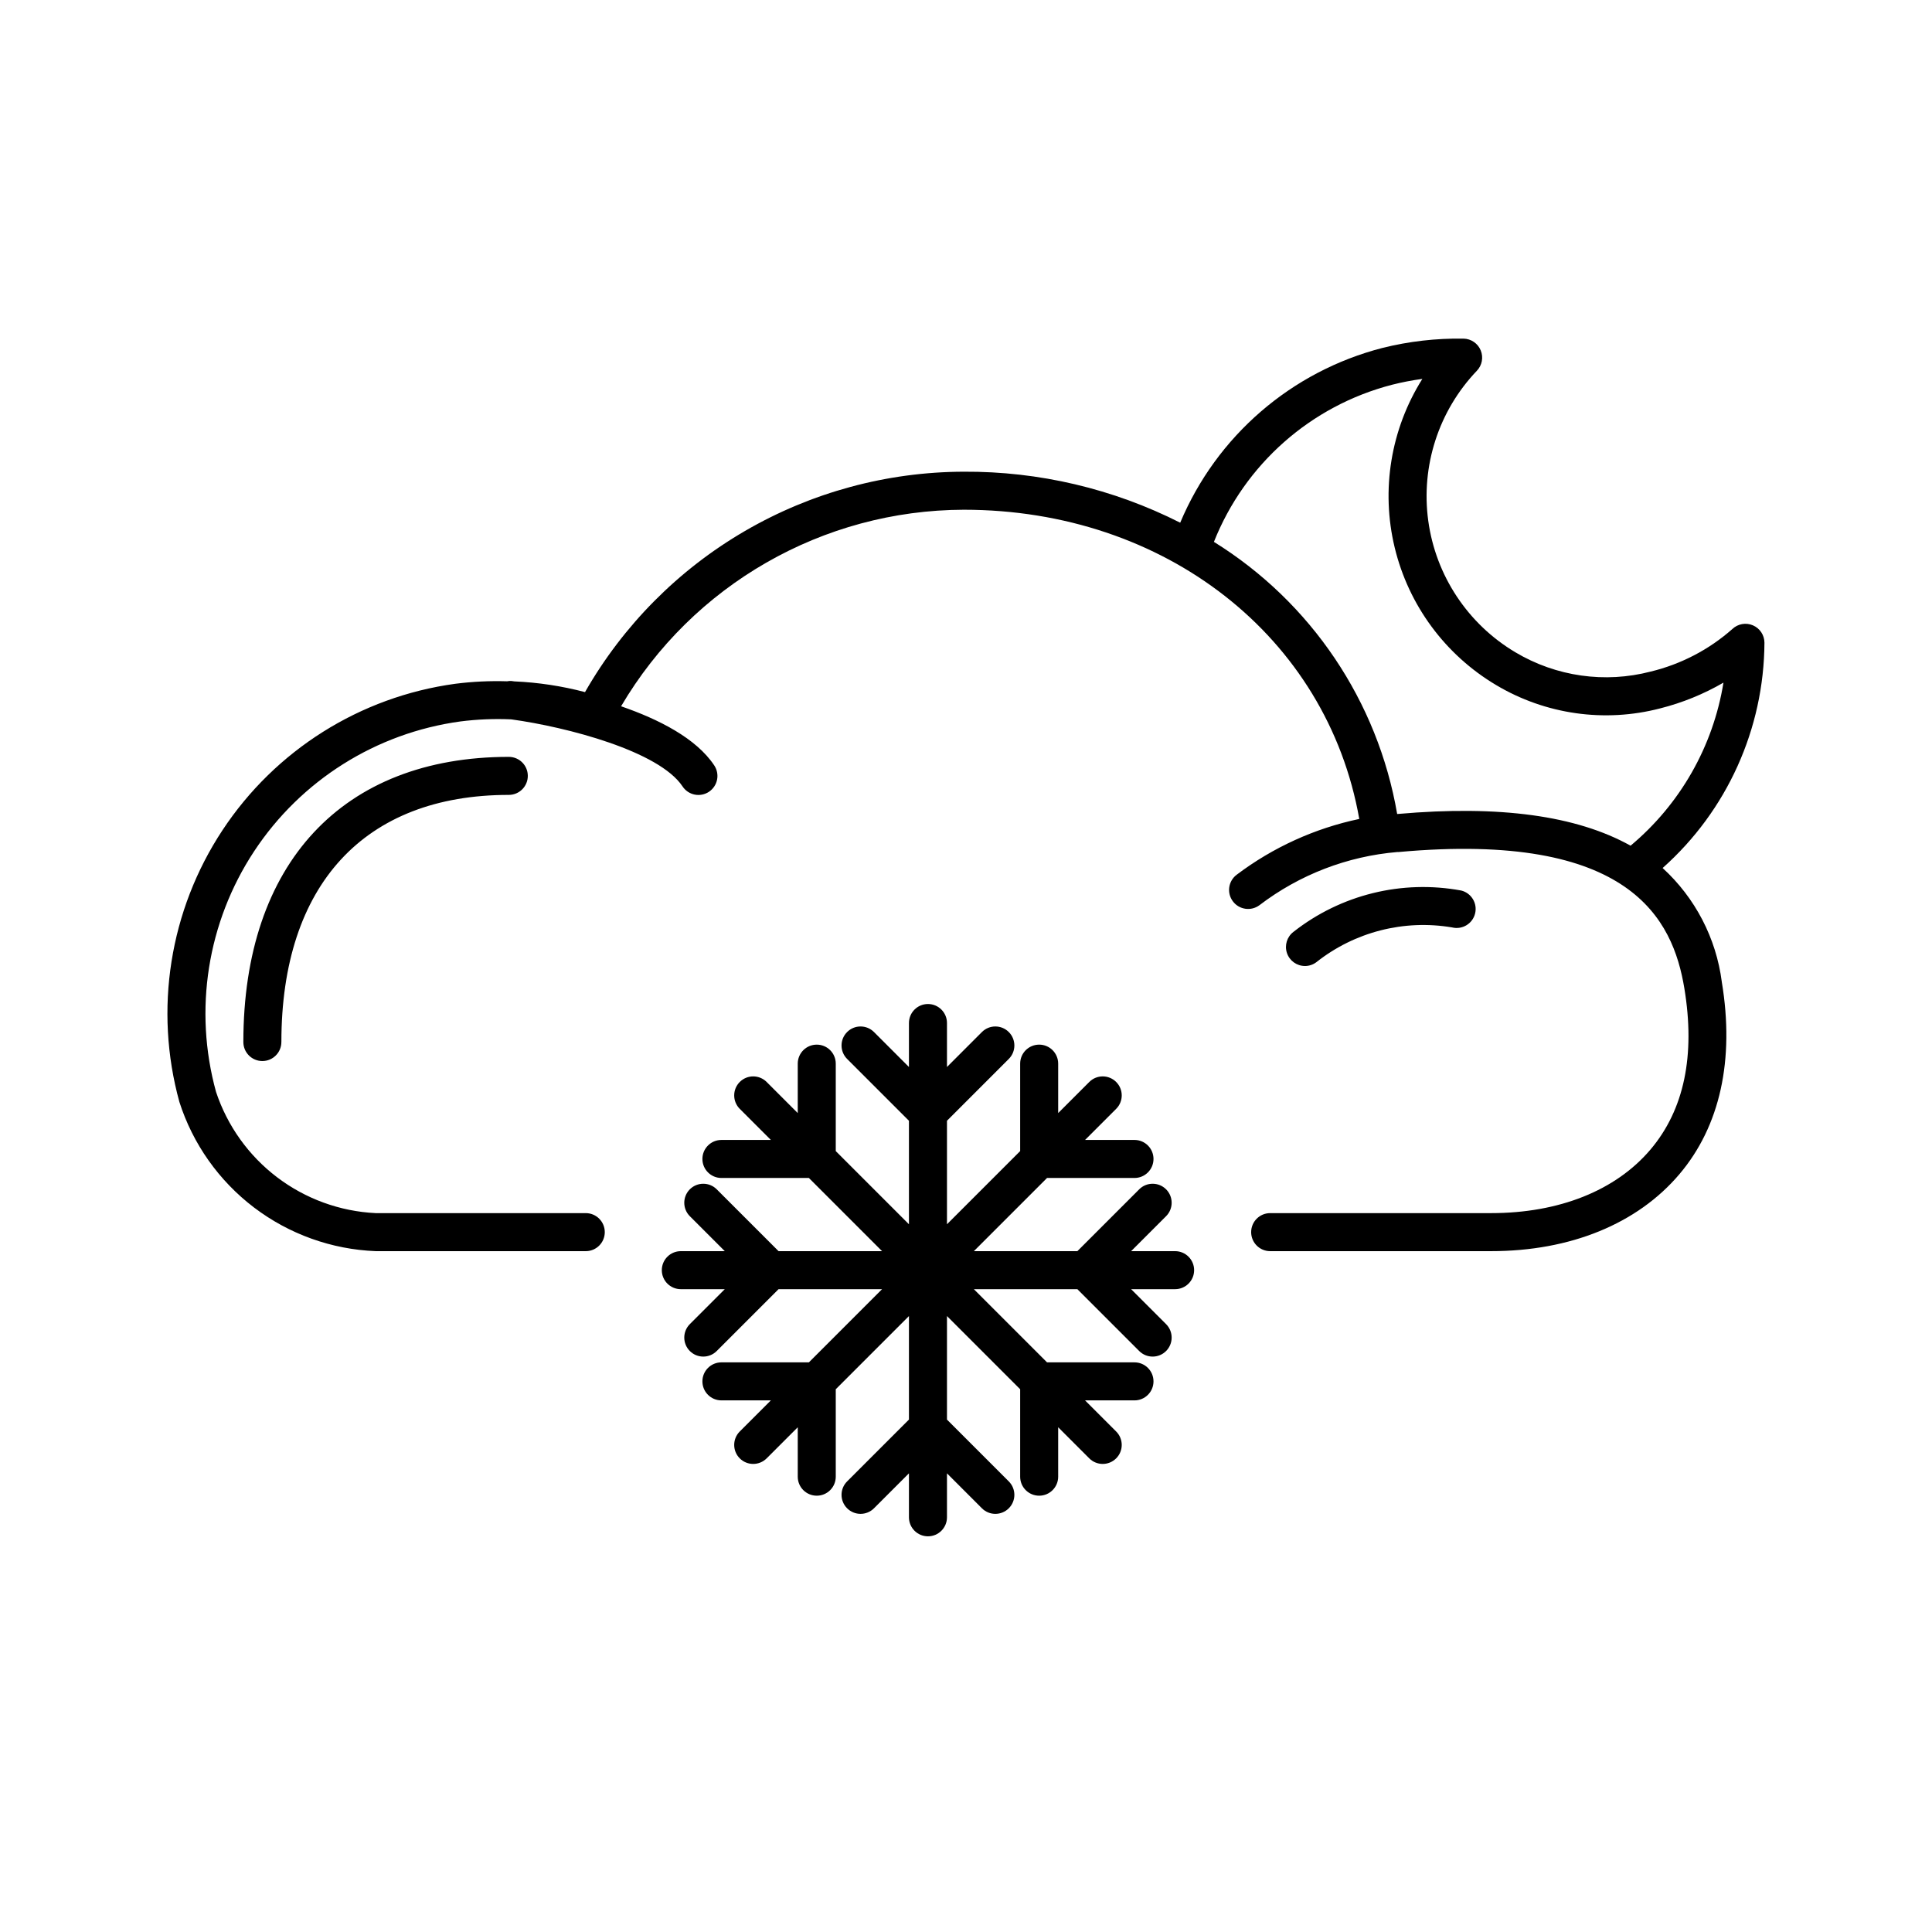
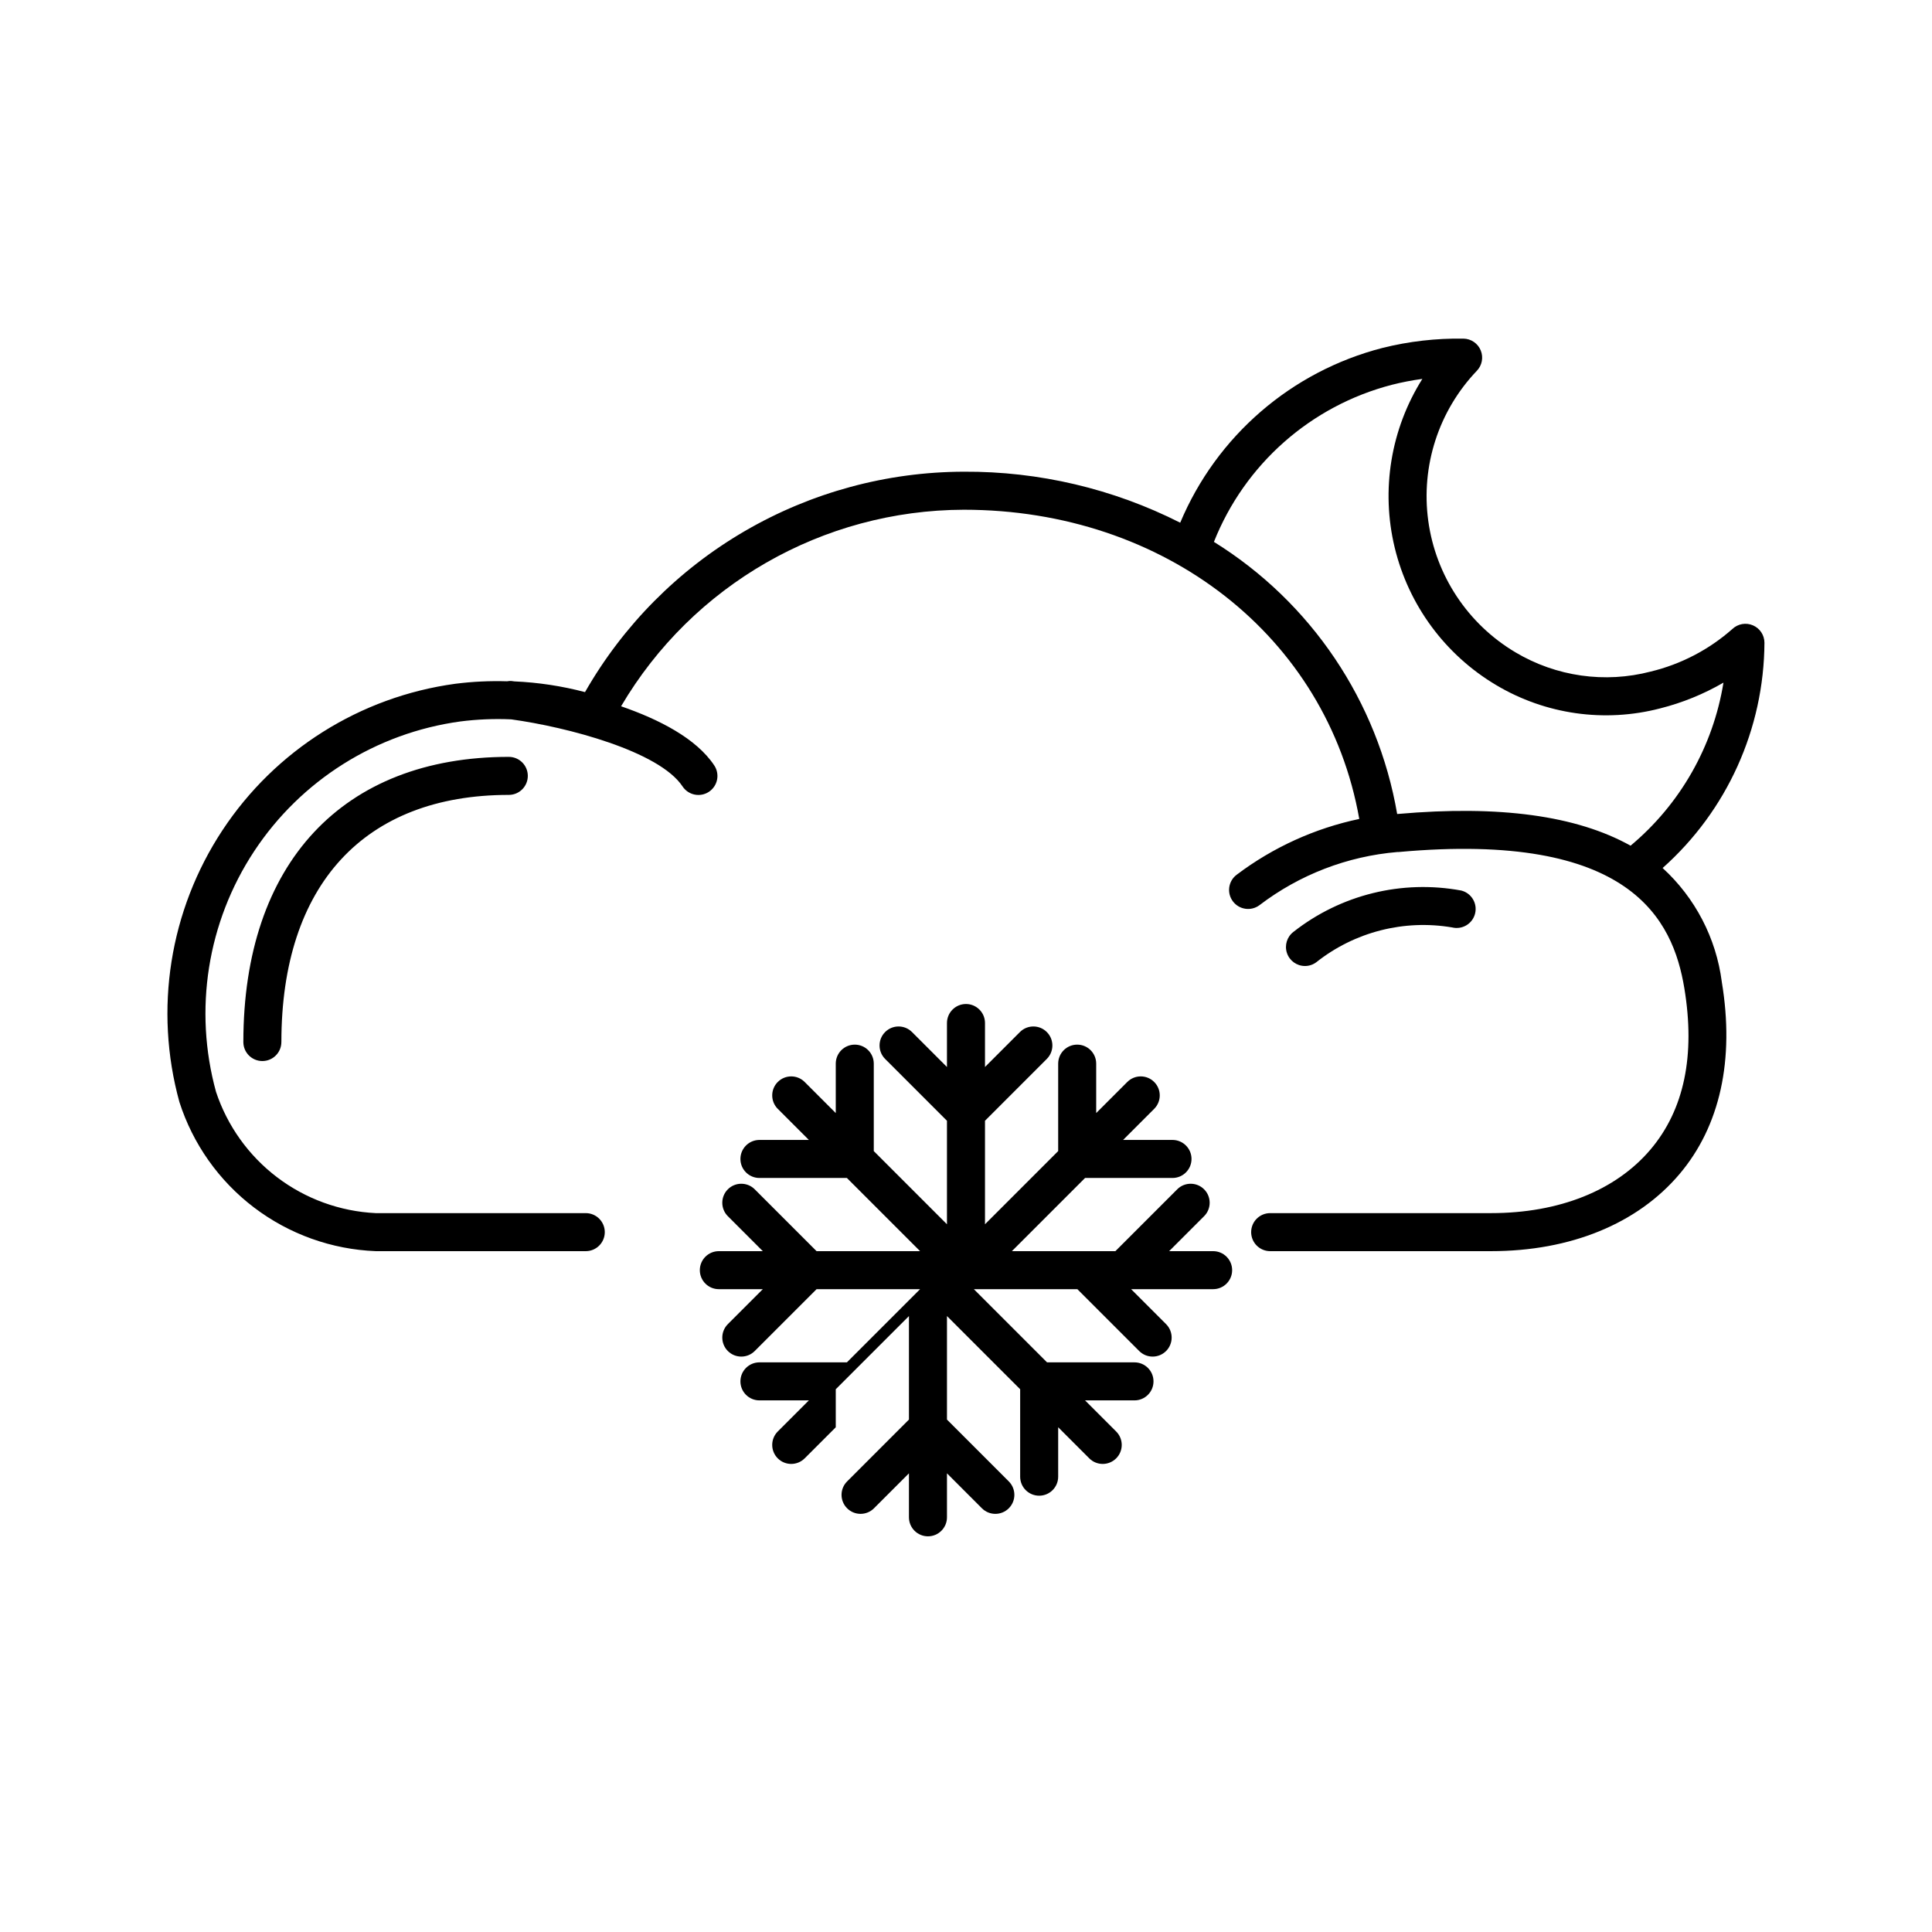
<svg xmlns="http://www.w3.org/2000/svg" fill="#000000" width="800px" height="800px" version="1.1" viewBox="144 144 512 512">
-   <path d="m243.57 475.57h55.668c2.781 0 5.035-2.258 5.035-5.039s-2.254-5.039-5.035-5.039h-55.668c-9.473-0.457-18.582-3.769-26.137-9.504-7.551-5.734-13.191-13.621-16.18-22.621-5.984-21.719-2.305-44.961 10.094-63.77 12.402-18.805 32.316-31.344 54.633-34.402 4.481-0.574 9.004-0.762 13.516-0.555 14.812 2.035 39.172 8.426 45.383 17.766 0.738 1.121 1.891 1.898 3.203 2.168 1.312 0.266 2.68 0 3.797-0.742 1.113-0.742 1.891-1.898 2.152-3.211 0.262-1.316-0.012-2.68-0.758-3.793-4.762-7.156-14.641-12.191-24.68-15.656 18.941-32.188 53.465-51.984 90.809-52.086 53.336 0 96.289 33.66 104.82 81.945-11.785 2.481-22.883 7.531-32.496 14.789-2.223 1.676-2.668 4.832-0.992 7.055 1.672 2.223 4.832 2.668 7.055 0.996 10.602-8.082 23.289-12.965 36.57-14.078 0.098-0.004 0.191 0.012 0.293 0.004 61.539-5.586 72.688 17.91 75.711 36.062 2.965 17.863-0.051 32.262-8.973 42.789-9.211 10.863-24.211 16.844-42.246 16.844h-58.535c-2.785 0-5.039 2.258-5.039 5.039s2.254 5.039 5.039 5.039h58.535c21.043 0 38.773-7.246 49.922-20.402 10.773-12.707 14.656-30.332 11.227-50.957h0.004c-1.496-11.598-7.055-22.285-15.684-30.176 17.055-15.172 26.863-36.875 26.984-59.703-0.008-2.008-1.203-3.82-3.047-4.609-1.848-0.793-3.984-0.414-5.445 0.961-6.184 5.469-13.613 9.344-21.637 11.285-12.152 3.168-25.066 1.332-35.859-5.094-12.602-7.488-21.109-20.312-23.102-34.836-1.992-14.527 2.746-29.168 12.871-39.77 1.387-1.441 1.789-3.566 1.027-5.414-0.762-1.848-2.547-3.07-4.547-3.113-7.25-0.117-14.488 0.715-21.523 2.473-24.113 6.215-43.934 23.348-53.566 46.309-17.777-9-37.441-13.633-57.367-13.516-20.387 0.051-40.398 5.481-58.02 15.734-17.621 10.254-32.227 24.977-42.344 42.676-6.121-1.613-12.395-2.566-18.719-2.84-0.324-0.043-0.66-0.09-0.855-0.113-0.359-0.008-0.719 0.02-1.07 0.086-4.594-0.141-9.191 0.078-13.75 0.66-25.203 3.441-47.691 17.594-61.695 38.824-14.004 21.23-18.164 47.477-11.406 71.996 3.566 11.133 10.473 20.898 19.781 27.973 9.309 7.07 20.566 11.109 32.246 11.566zm269.27-229.59c2.664-0.676 5.367-1.203 8.098-1.566-8.371 13.297-11.016 29.414-7.332 44.691 3.68 15.273 13.375 28.418 26.883 36.445 13.086 7.797 28.754 10.02 43.492 6.176 5.875-1.484 11.516-3.781 16.754-6.82-2.738 16.895-11.48 32.238-24.617 43.211-14.309-7.977-34.734-10.77-61.594-8.414l-0.262 0.012v-0.004c-5.129-29.875-22.809-56.125-48.562-72.109 8.18-20.594 25.688-36.055 47.141-41.621zm-234 98.598c2.781 0 5.035 2.258 5.035 5.039s-2.254 5.039-5.035 5.039c-38.301 0-60.27 23.871-60.27 65.496h-0.004c0 2.781-2.254 5.035-5.035 5.035-2.785 0-5.039-2.254-5.039-5.035 0-47.32 26.297-75.574 70.348-75.574zm210.99 55.422c-2.168 0-4.09-1.387-4.777-3.441-0.688-2.055 0.016-4.32 1.746-5.621 12.559-9.859 28.746-13.844 44.445-10.938 2.695 0.672 4.34 3.402 3.668 6.102-0.672 2.699-3.402 4.34-6.102 3.672-12.75-2.16-25.816 1.188-35.957 9.211-0.871 0.66-1.934 1.016-3.023 1.016zm-34.414 85.645h-11.656l9.266 9.266c1.965 1.969 1.965 5.156 0 7.125-1.969 1.969-5.156 1.969-7.125 0l-16.387-16.391h-27.43l19.395 19.395h23.172c2.781 0 5.039 2.258 5.039 5.039 0 2.785-2.258 5.039-5.039 5.039h-13.098l8.242 8.242c1.969 1.965 1.969 5.156 0 7.121-1.969 1.969-5.156 1.969-7.125 0l-8.242-8.242v13.102c0 2.781-2.254 5.035-5.035 5.035-2.785 0-5.039-2.254-5.039-5.035v-23.176l-19.395-19.395v27.43l16.383 16.387v0.004c1.969 1.965 1.969 5.156 0 7.121-1.965 1.969-5.156 1.969-7.125 0l-9.258-9.262v11.652c0 2.785-2.258 5.039-5.039 5.039s-5.039-2.254-5.039-5.039v-11.652l-9.266 9.266 0.004-0.004c-1.969 1.969-5.156 1.969-7.125 0-1.969-1.965-1.969-5.156 0-7.121l16.387-16.391v-27.43l-19.395 19.395v23.176c0 2.781-2.254 5.035-5.035 5.035-2.785 0-5.039-2.254-5.039-5.035v-13.098l-8.242 8.242v-0.004c-1.969 1.969-5.156 1.969-7.125 0-1.965-1.965-1.965-5.156 0-7.121l8.242-8.242h-13.102c-2.781 0-5.039-2.254-5.039-5.039 0-2.781 2.258-5.039 5.039-5.039h23.18l19.395-19.395h-27.43l-16.391 16.391c-1.965 1.969-5.156 1.969-7.125 0-1.965-1.969-1.965-5.156 0-7.125l9.266-9.266h-11.656c-2.781 0-5.035-2.254-5.035-5.035 0-2.785 2.254-5.039 5.035-5.039h11.656l-9.266-9.266c-1.965-1.965-1.965-5.156 0-7.125 1.969-1.965 5.16-1.965 7.125 0l16.391 16.391h27.43l-19.395-19.395h-23.18c-2.781 0-5.039-2.258-5.039-5.039s2.258-5.039 5.039-5.039h13.102l-8.242-8.242v0.004c-1.965-1.969-1.965-5.16 0-7.125 1.969-1.969 5.156-1.969 7.125 0l8.242 8.242v-13.098c0-2.785 2.254-5.039 5.039-5.039 2.781 0 5.035 2.254 5.035 5.039v23.172l19.395 19.395v-27.43l-16.387-16.387c-1.969-1.969-1.969-5.156 0-7.125s5.156-1.969 7.125 0l9.262 9.266v-11.656c0-2.781 2.258-5.039 5.039-5.039s5.039 2.258 5.039 5.039v11.652l9.258-9.262c1.969-1.969 5.156-1.969 7.125 0s1.969 5.156 0 7.125l-16.383 16.387v27.43l19.395-19.395v-23.172c0-2.785 2.254-5.039 5.039-5.039 2.781 0 5.035 2.254 5.035 5.039v13.098l8.242-8.242c1.969-1.969 5.156-1.969 7.125 0 1.969 1.965 1.969 5.156 0 7.125l-8.242 8.242h13.098v-0.004c2.781 0 5.039 2.258 5.039 5.039s-2.258 5.039-5.039 5.039h-23.172l-19.395 19.395h27.43l16.387-16.387v-0.004c1.969-1.965 5.156-1.965 7.125 0 1.965 1.969 1.965 5.16 0 7.125l-9.266 9.266h11.656c2.781 0 5.039 2.254 5.039 5.039 0 2.781-2.258 5.035-5.039 5.035z" />
+   <path d="m243.57 475.57h55.668c2.781 0 5.035-2.258 5.035-5.039s-2.254-5.039-5.035-5.039h-55.668c-9.473-0.457-18.582-3.769-26.137-9.504-7.551-5.734-13.191-13.621-16.18-22.621-5.984-21.719-2.305-44.961 10.094-63.77 12.402-18.805 32.316-31.344 54.633-34.402 4.481-0.574 9.004-0.762 13.516-0.555 14.812 2.035 39.172 8.426 45.383 17.766 0.738 1.121 1.891 1.898 3.203 2.168 1.312 0.266 2.68 0 3.797-0.742 1.113-0.742 1.891-1.898 2.152-3.211 0.262-1.316-0.012-2.68-0.758-3.793-4.762-7.156-14.641-12.191-24.68-15.656 18.941-32.188 53.465-51.984 90.809-52.086 53.336 0 96.289 33.66 104.82 81.945-11.785 2.481-22.883 7.531-32.496 14.789-2.223 1.676-2.668 4.832-0.992 7.055 1.672 2.223 4.832 2.668 7.055 0.996 10.602-8.082 23.289-12.965 36.57-14.078 0.098-0.004 0.191 0.012 0.293 0.004 61.539-5.586 72.688 17.91 75.711 36.062 2.965 17.863-0.051 32.262-8.973 42.789-9.211 10.863-24.211 16.844-42.246 16.844h-58.535c-2.785 0-5.039 2.258-5.039 5.039s2.254 5.039 5.039 5.039h58.535c21.043 0 38.773-7.246 49.922-20.402 10.773-12.707 14.656-30.332 11.227-50.957h0.004c-1.496-11.598-7.055-22.285-15.684-30.176 17.055-15.172 26.863-36.875 26.984-59.703-0.008-2.008-1.203-3.82-3.047-4.609-1.848-0.793-3.984-0.414-5.445 0.961-6.184 5.469-13.613 9.344-21.637 11.285-12.152 3.168-25.066 1.332-35.859-5.094-12.602-7.488-21.109-20.312-23.102-34.836-1.992-14.527 2.746-29.168 12.871-39.77 1.387-1.441 1.789-3.566 1.027-5.414-0.762-1.848-2.547-3.07-4.547-3.113-7.25-0.117-14.488 0.715-21.523 2.473-24.113 6.215-43.934 23.348-53.566 46.309-17.777-9-37.441-13.633-57.367-13.516-20.387 0.051-40.398 5.481-58.02 15.734-17.621 10.254-32.227 24.977-42.344 42.676-6.121-1.613-12.395-2.566-18.719-2.84-0.324-0.043-0.66-0.09-0.855-0.113-0.359-0.008-0.719 0.02-1.07 0.086-4.594-0.141-9.191 0.078-13.75 0.66-25.203 3.441-47.691 17.594-61.695 38.824-14.004 21.23-18.164 47.477-11.406 71.996 3.566 11.133 10.473 20.898 19.781 27.973 9.309 7.07 20.566 11.109 32.246 11.566zm269.27-229.59c2.664-0.676 5.367-1.203 8.098-1.566-8.371 13.297-11.016 29.414-7.332 44.691 3.68 15.273 13.375 28.418 26.883 36.445 13.086 7.797 28.754 10.02 43.492 6.176 5.875-1.484 11.516-3.781 16.754-6.82-2.738 16.895-11.48 32.238-24.617 43.211-14.309-7.977-34.734-10.77-61.594-8.414l-0.262 0.012v-0.004c-5.129-29.875-22.809-56.125-48.562-72.109 8.18-20.594 25.688-36.055 47.141-41.621zm-234 98.598c2.781 0 5.035 2.258 5.035 5.039s-2.254 5.039-5.035 5.039c-38.301 0-60.27 23.871-60.27 65.496h-0.004c0 2.781-2.254 5.035-5.035 5.035-2.785 0-5.039-2.254-5.039-5.035 0-47.32 26.297-75.574 70.348-75.574zm210.99 55.422c-2.168 0-4.09-1.387-4.777-3.441-0.688-2.055 0.016-4.32 1.746-5.621 12.559-9.859 28.746-13.844 44.445-10.938 2.695 0.672 4.34 3.402 3.668 6.102-0.672 2.699-3.402 4.34-6.102 3.672-12.75-2.16-25.816 1.188-35.957 9.211-0.871 0.66-1.934 1.016-3.023 1.016zm-34.414 85.645h-11.656l9.266 9.266c1.965 1.969 1.965 5.156 0 7.125-1.969 1.969-5.156 1.969-7.125 0l-16.387-16.391h-27.43l19.395 19.395h23.172c2.781 0 5.039 2.258 5.039 5.039 0 2.785-2.258 5.039-5.039 5.039h-13.098l8.242 8.242c1.969 1.965 1.969 5.156 0 7.121-1.969 1.969-5.156 1.969-7.125 0l-8.242-8.242v13.102c0 2.781-2.254 5.035-5.035 5.035-2.785 0-5.039-2.254-5.039-5.035v-23.176l-19.395-19.395v27.43l16.383 16.387v0.004c1.969 1.965 1.969 5.156 0 7.121-1.965 1.969-5.156 1.969-7.125 0l-9.258-9.262v11.652c0 2.785-2.258 5.039-5.039 5.039s-5.039-2.254-5.039-5.039v-11.652l-9.266 9.266 0.004-0.004c-1.969 1.969-5.156 1.969-7.125 0-1.969-1.965-1.969-5.156 0-7.121l16.387-16.391v-27.43l-19.395 19.395v23.176v-13.098l-8.242 8.242v-0.004c-1.969 1.969-5.156 1.969-7.125 0-1.965-1.965-1.965-5.156 0-7.121l8.242-8.242h-13.102c-2.781 0-5.039-2.254-5.039-5.039 0-2.781 2.258-5.039 5.039-5.039h23.18l19.395-19.395h-27.43l-16.391 16.391c-1.965 1.969-5.156 1.969-7.125 0-1.965-1.969-1.965-5.156 0-7.125l9.266-9.266h-11.656c-2.781 0-5.035-2.254-5.035-5.035 0-2.785 2.254-5.039 5.035-5.039h11.656l-9.266-9.266c-1.965-1.965-1.965-5.156 0-7.125 1.969-1.965 5.16-1.965 7.125 0l16.391 16.391h27.43l-19.395-19.395h-23.18c-2.781 0-5.039-2.258-5.039-5.039s2.258-5.039 5.039-5.039h13.102l-8.242-8.242v0.004c-1.965-1.969-1.965-5.16 0-7.125 1.969-1.969 5.156-1.969 7.125 0l8.242 8.242v-13.098c0-2.785 2.254-5.039 5.039-5.039 2.781 0 5.035 2.254 5.035 5.039v23.172l19.395 19.395v-27.43l-16.387-16.387c-1.969-1.969-1.969-5.156 0-7.125s5.156-1.969 7.125 0l9.262 9.266v-11.656c0-2.781 2.258-5.039 5.039-5.039s5.039 2.258 5.039 5.039v11.652l9.258-9.262c1.969-1.969 5.156-1.969 7.125 0s1.969 5.156 0 7.125l-16.383 16.387v27.43l19.395-19.395v-23.172c0-2.785 2.254-5.039 5.039-5.039 2.781 0 5.035 2.254 5.035 5.039v13.098l8.242-8.242c1.969-1.969 5.156-1.969 7.125 0 1.969 1.965 1.969 5.156 0 7.125l-8.242 8.242h13.098v-0.004c2.781 0 5.039 2.258 5.039 5.039s-2.258 5.039-5.039 5.039h-23.172l-19.395 19.395h27.43l16.387-16.387v-0.004c1.969-1.965 5.156-1.965 7.125 0 1.965 1.969 1.965 5.16 0 7.125l-9.266 9.266h11.656c2.781 0 5.039 2.254 5.039 5.039 0 2.781-2.258 5.035-5.039 5.035z" />
</svg>